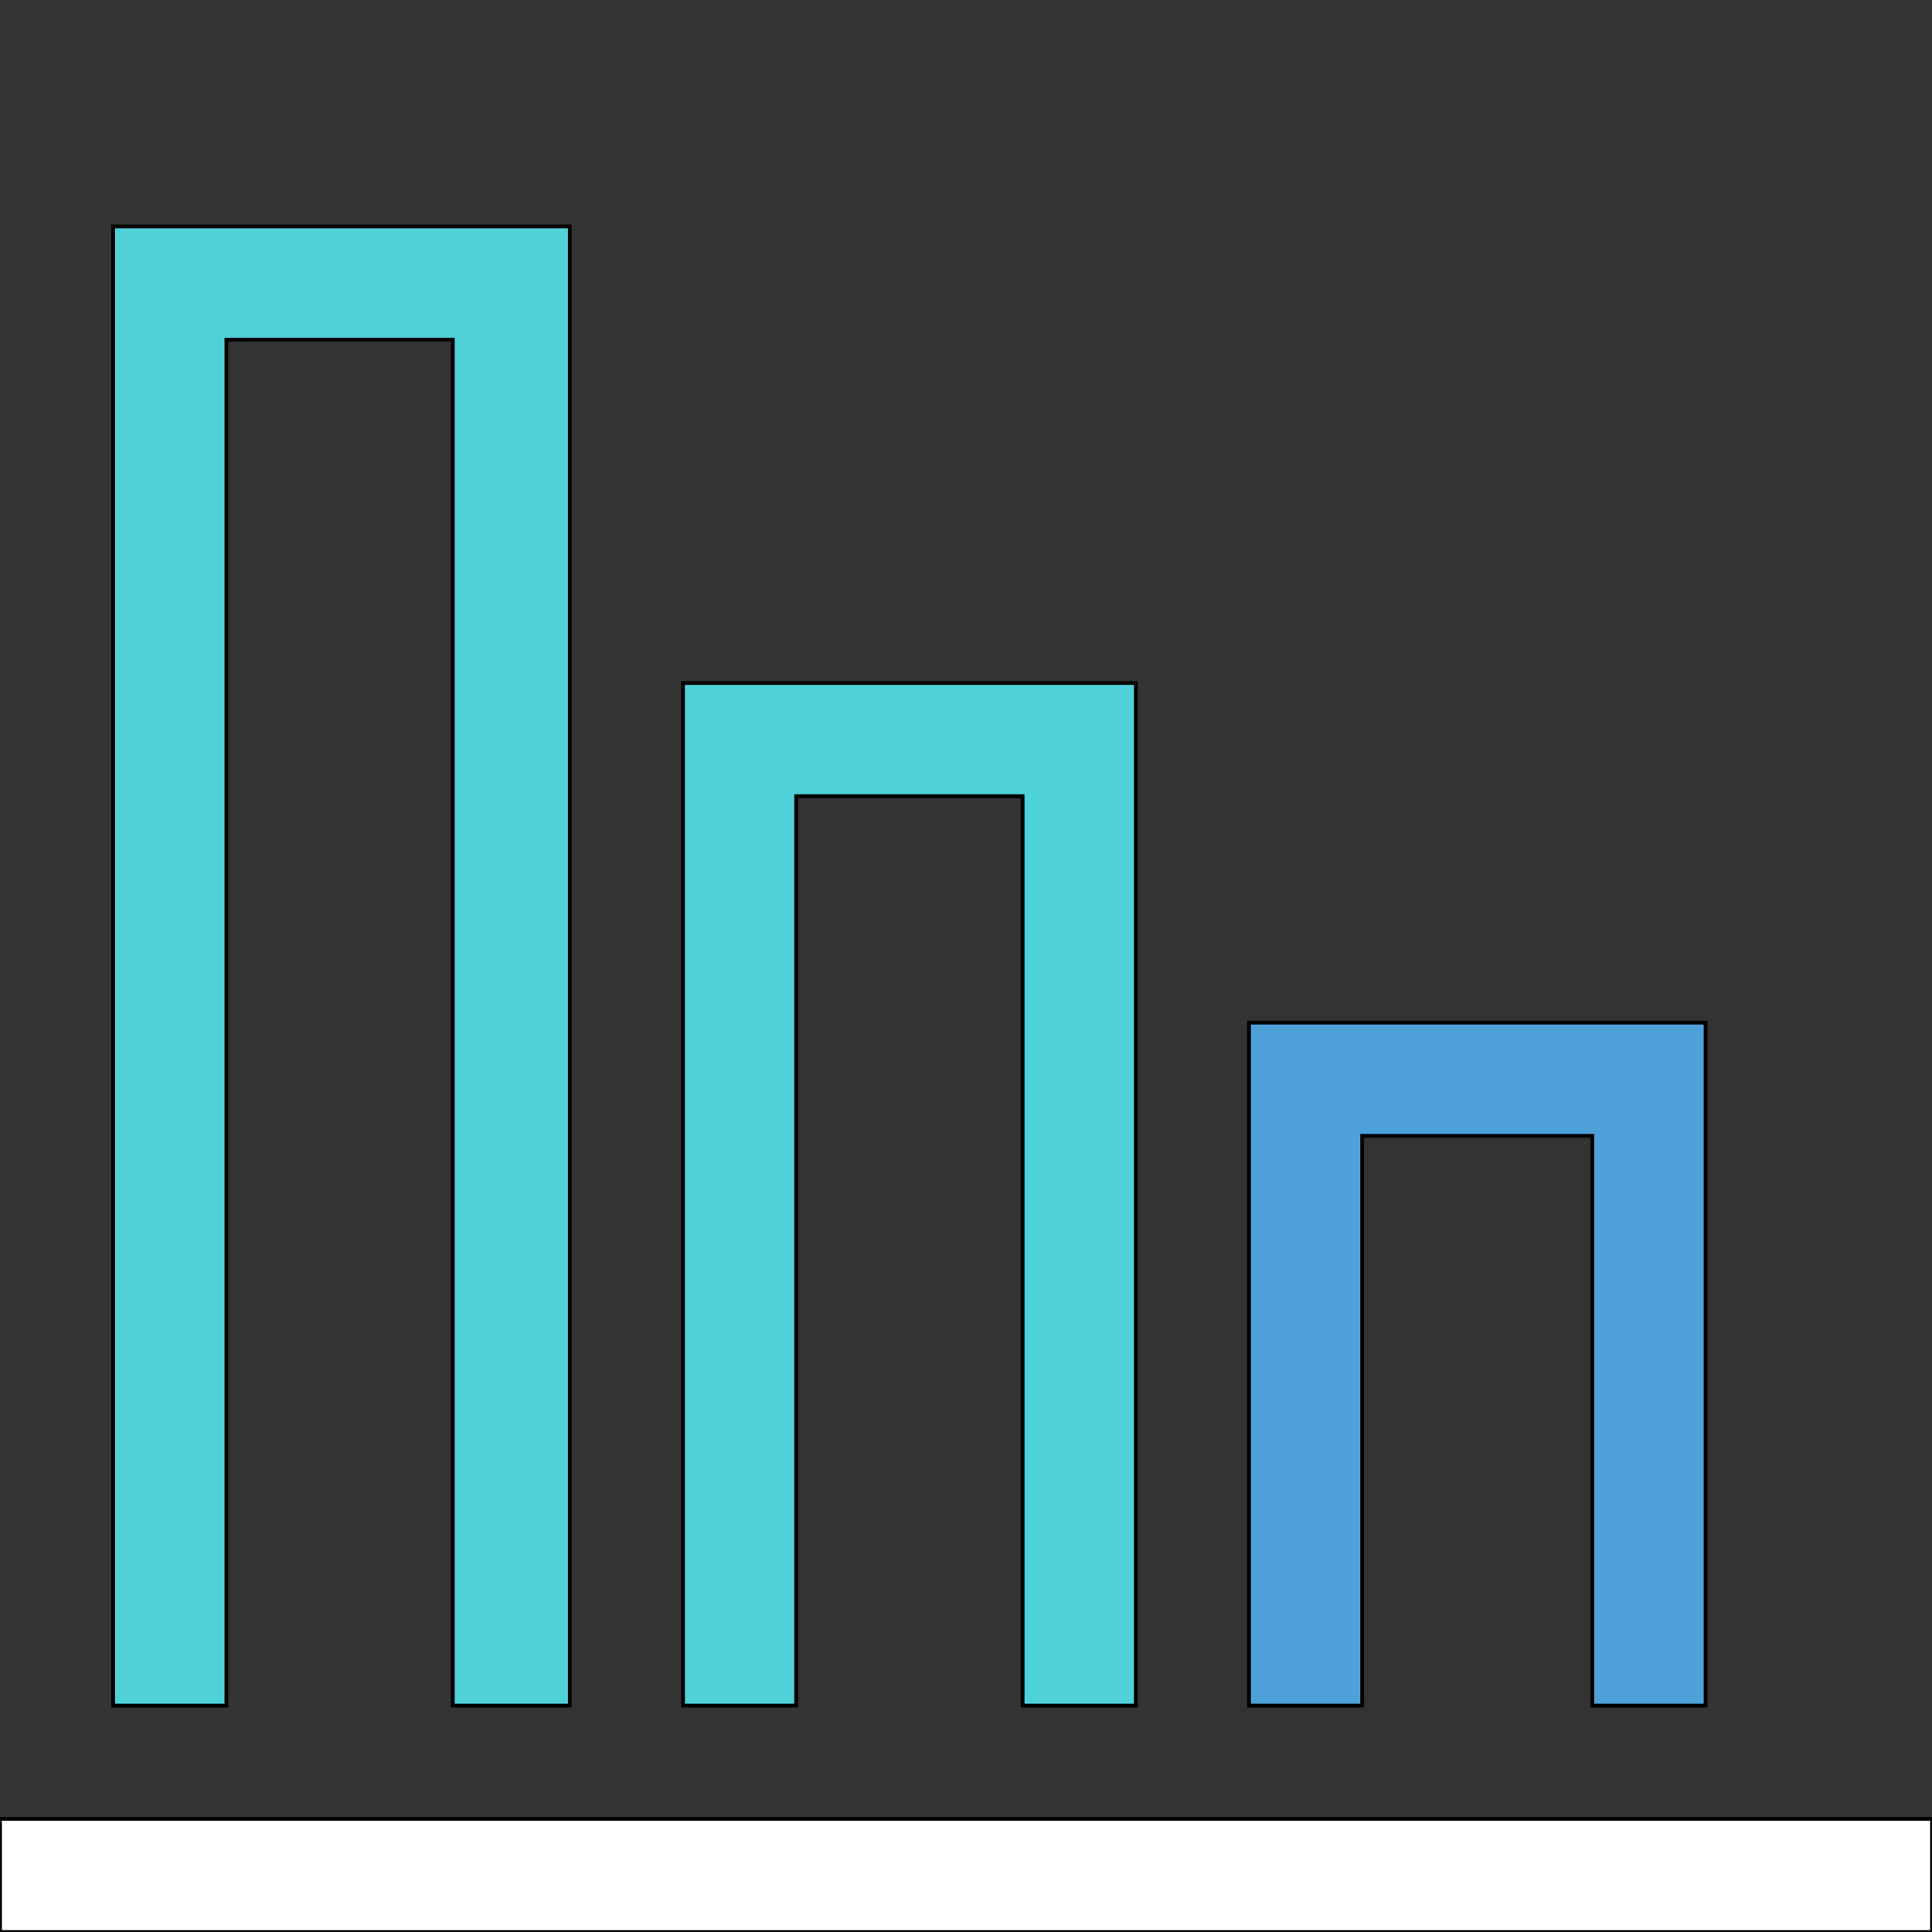
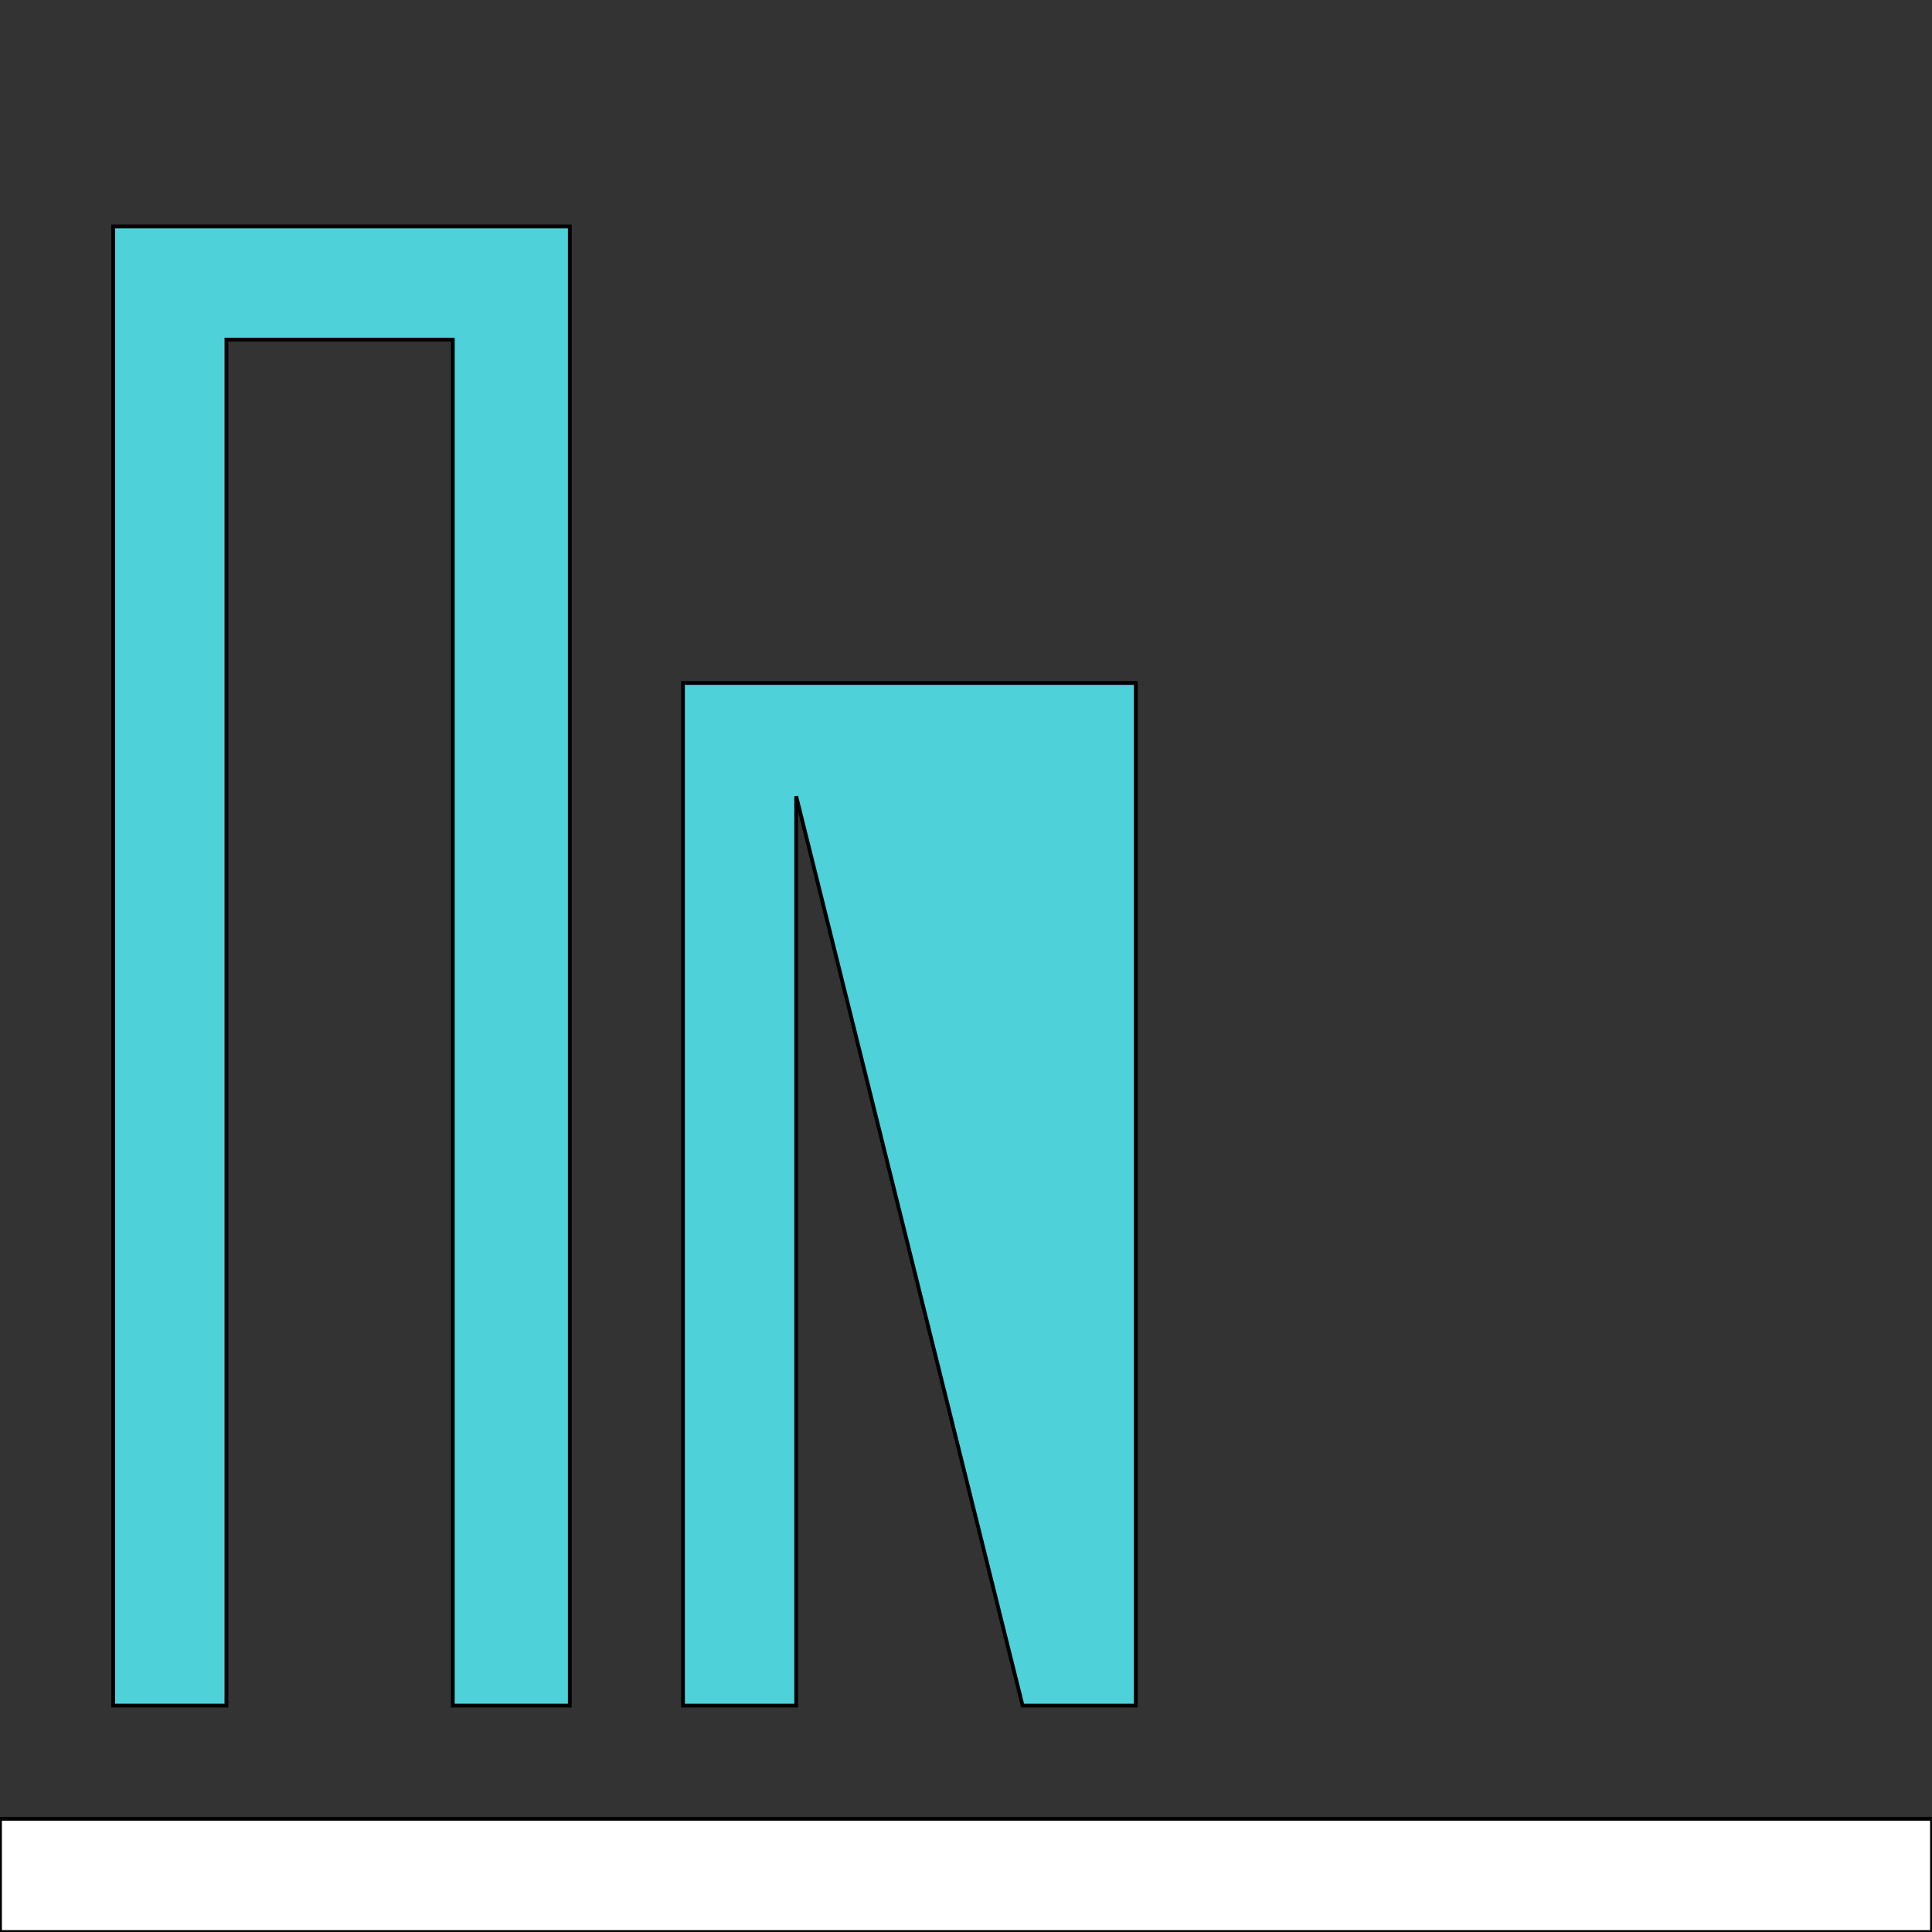
<svg xmlns="http://www.w3.org/2000/svg" id="th_the_bar-chart-alt" width="100%" height="100%" version="1.1" preserveAspectRatio="xMidYMin slice" data-uid="the_bar-chart-alt" data-keyword="the_bar-chart-alt" viewBox="0 0 512 512" data-colors="[&quot;#ffffff&quot;,&quot;#4fd1d9&quot;,&quot;#4fa1d9&quot;,&quot;#4fd1d9&quot;,&quot;#006ca2&quot;]">
  <rect x="0" y="0" width="512" height="512" fill="#333333" stroke="none" />
  <path id="th_the_bar-chart-alt_0" d="M512 482L512 512L0 512L0 482Z " fill-rule="evenodd" fill="#ffffff" stroke-width="1" stroke="#000000" />
  <path id="th_the_bar-chart-alt_3" d="M60 90L120 90L120 452L151 452L151 60L30 60L30 452L60 452Z " fill-rule="evenodd" fill="#4fd1d9" stroke-width="1" stroke="#000000" />
-   <path id="th_the_bar-chart-alt_1" d="M361 301L422 301L422 452L452 452L452 271L331 271L331 452L361 452Z " fill-rule="evenodd" fill="#4fa1d9" stroke-width="1" stroke="#000000" />
-   <path id="th_the_bar-chart-alt_2" d="M211 211L271 211L271 452L301 452L301 181L181 181L181 452L211 452Z " fill-rule="evenodd" fill="#4fd1d9" stroke-width="1" stroke="#000000" />
+   <path id="th_the_bar-chart-alt_2" d="M211 211L271 452L301 452L301 181L181 181L181 452L211 452Z " fill-rule="evenodd" fill="#4fd1d9" stroke-width="1" stroke="#000000" />
  <defs id="SvgjsDefs53909" fill="#006ca2" />
</svg>